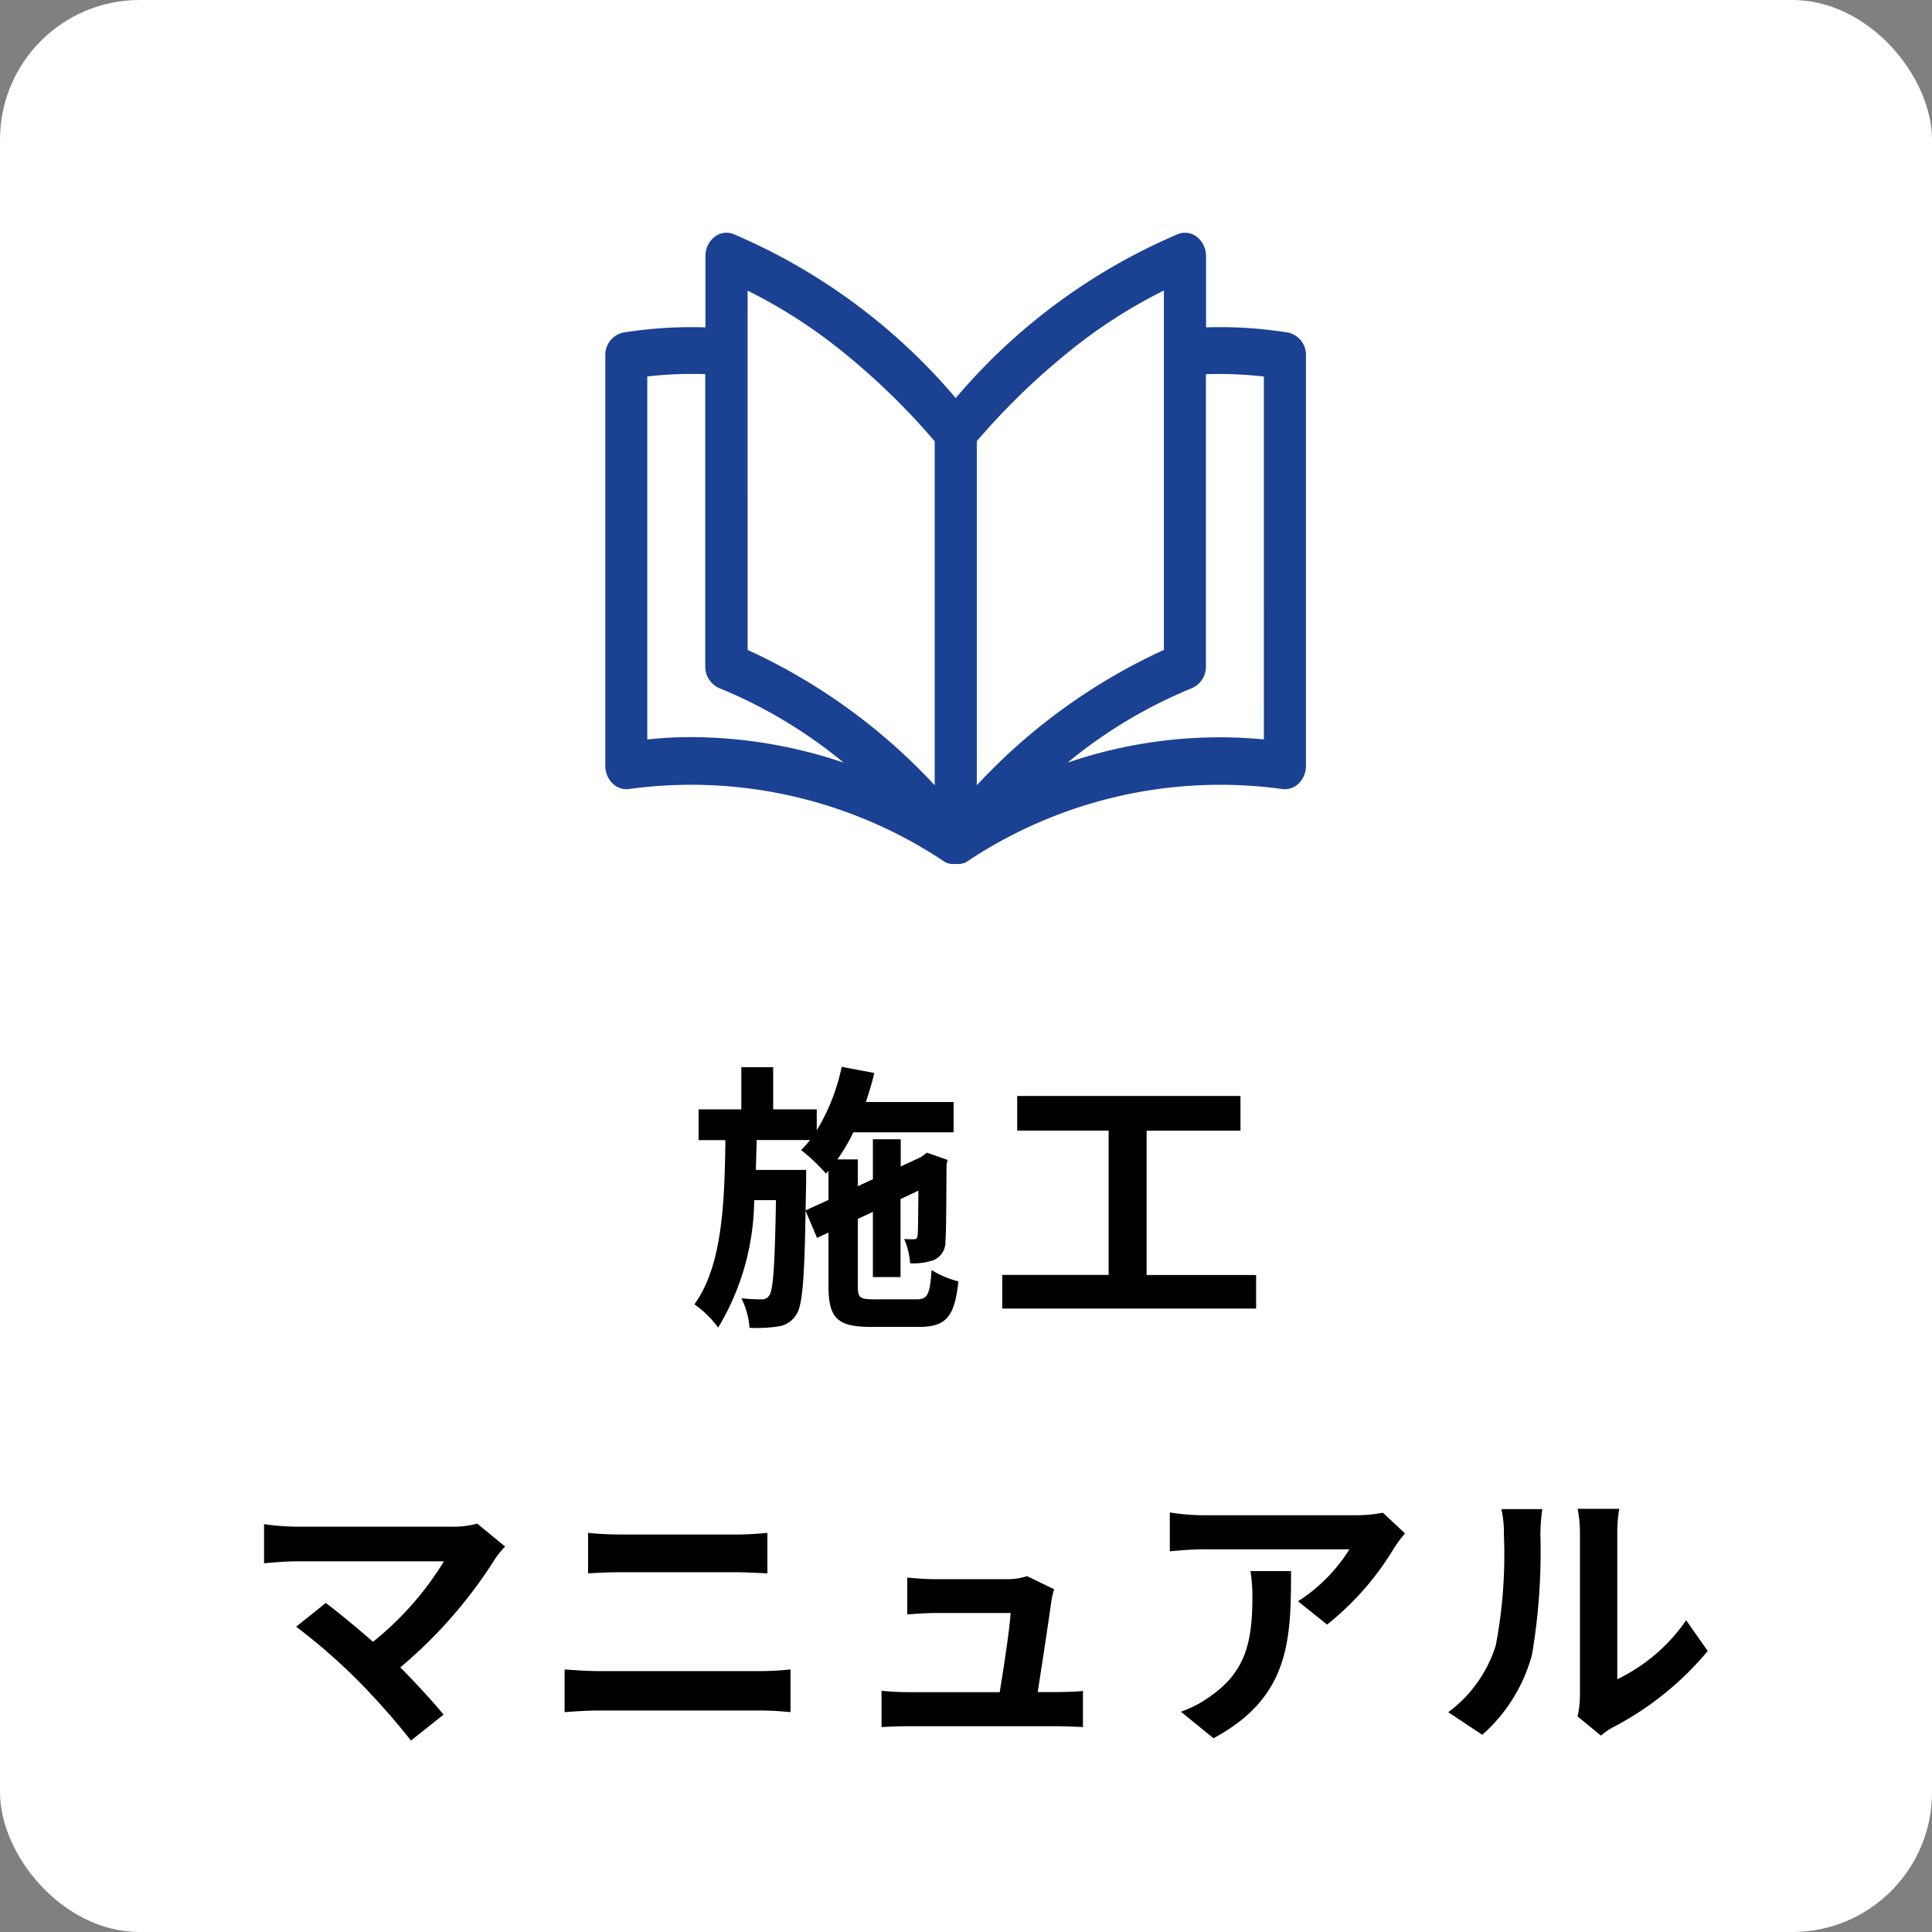
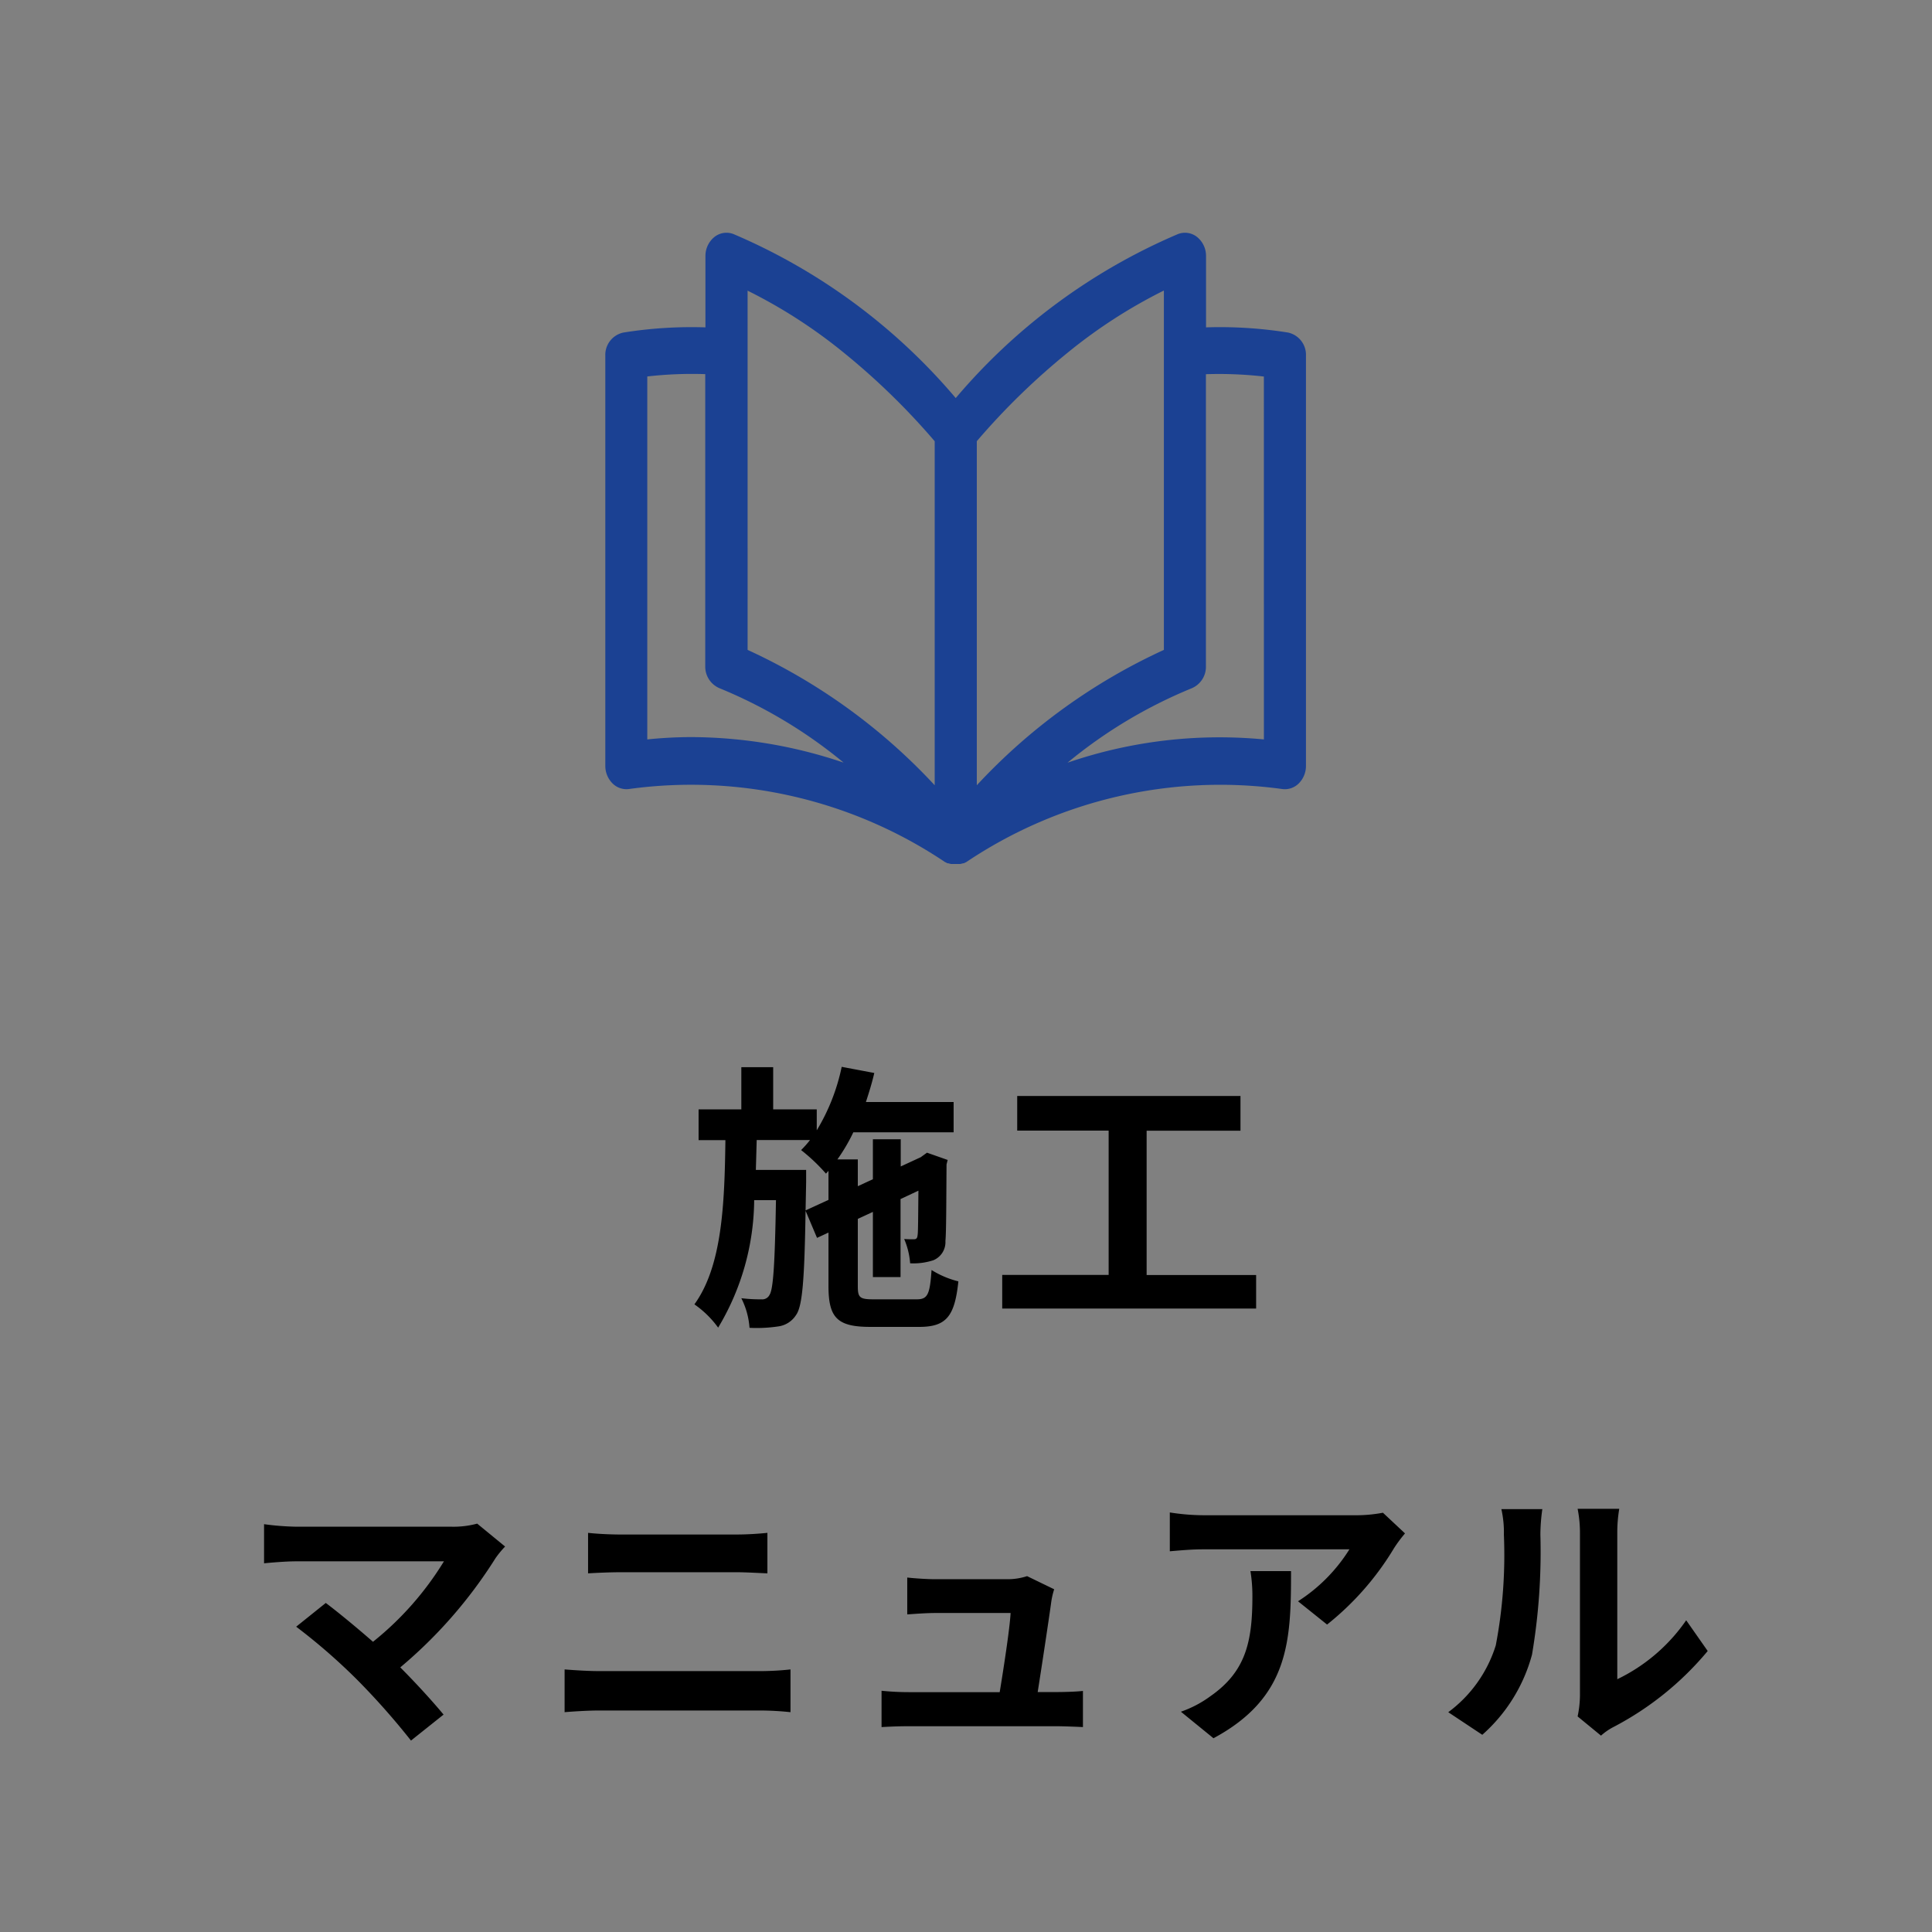
<svg xmlns="http://www.w3.org/2000/svg" width="83" height="83" viewBox="0 0 83 83">
  <rect x="0" y="0" width="83" height="83" fill="#808080" stroke="none" />
  <g transform="translate(-1039 -675.492)">
-     <rect width="83" height="83" rx="6" transform="translate(1039 675.492)" fill="#fff" />
    <path d="M-7.392-4l.024-1.2v-.54h-2.16c.012-.42.024-.852.036-1.284H-7.2a4.474,4.474,0,0,1-.384.432A7.782,7.782,0,0,1-6.516-5.58l.108-.12v1.248ZM-4.464-.18c-.6,0-.684-.072-.684-.564V-3.636l.648-.3v2.8h1.188V-4.488l.768-.36c-.012,1.14-.012,1.8-.036,1.908-.012.156-.072.18-.168.18s-.264,0-.408-.012A3.25,3.25,0,0,1-2.9-1.728a2.743,2.743,0,0,0,1-.132.842.842,0,0,0,.516-.828c.036-.36.036-1.584.048-3.288l.048-.192-.888-.312-.216.156-.048.036-.864.4V-7.056H-4.5V-5.34l-.648.3V-6.192h-.876A7.815,7.815,0,0,0-5.34-7.356h4.308v-1.3H-4.8c.132-.408.264-.828.36-1.248l-1.4-.264A8.668,8.668,0,0,1-6.912-7.44v-.9H-8.784v-1.812h-1.368V-8.34h-1.836v1.32h1.152c-.036,2.772-.144,5.412-1.332,7.056a4.235,4.235,0,0,1,1.02,1A10.787,10.787,0,0,0-9.6-4.44h.936c-.048,2.82-.12,3.828-.276,4.068a.349.349,0,0,1-.348.192,6.7,6.7,0,0,1-.864-.048A3.351,3.351,0,0,1-9.8,1.044,6.273,6.273,0,0,0-8.568.984,1.075,1.075,0,0,0-7.8.492c.276-.384.36-1.536.408-4.476L-6.9-2.82l.492-.228v2.3c0,1.368.384,1.752,1.8,1.752h2.1c1.164,0,1.524-.456,1.68-1.956A3.931,3.931,0,0,1-1.98-1.44C-2.052-.384-2.148-.18-2.616-.18ZM7.26-1.224v-6.2h4.032V-8.916H1.7v1.488H5.628v6.2H1.056V.216H11.964v-1.44ZM-20.3,10.44l-1.2-.984a3.876,3.876,0,0,1-1.116.132h-6.66a11.522,11.522,0,0,1-1.38-.108v1.68c.252-.024.9-.084,1.38-.084h6.348a13.318,13.318,0,0,1-3.048,3.456c-.756-.66-1.548-1.308-2.028-1.668l-1.272,1.02a25.526,25.526,0,0,1,2.64,2.3,31.27,31.27,0,0,1,2.292,2.592l1.4-1.116c-.468-.564-1.176-1.344-1.86-2.028a19.993,19.993,0,0,0,4.092-4.692A4.184,4.184,0,0,1-20.3,10.44Zm3.564-.588v1.74c.408-.024.96-.048,1.416-.048h4.956c.42,0,.984.036,1.332.048V9.852c-.336.036-.852.072-1.332.072h-4.968C-15.744,9.924-16.308,9.9-16.74,9.852Zm-1.008,5.868v1.836c.444-.036,1.032-.072,1.5-.072H-9.36a13.035,13.035,0,0,1,1.32.072V15.72a12.163,12.163,0,0,1-1.32.072h-6.888C-16.716,15.792-17.28,15.756-17.748,15.72ZM3.288,12.276l-1.164-.564a2.717,2.717,0,0,1-.888.132H-1.836c-.324,0-.876-.036-1.188-.072v1.584c.348-.024.816-.06,1.2-.06h3.24c-.036.672-.3,2.376-.468,3.4H-2.94a11.528,11.528,0,0,1-1.188-.06v1.56c.456-.024.756-.036,1.188-.036H3.372c.324,0,.912.024,1.152.036V16.644c-.312.036-.864.048-1.176.048H2.58c.18-1.14.492-3.2.588-3.912A3.345,3.345,0,0,1,3.288,12.276Zm15.072-2.4-.948-.888a6.189,6.189,0,0,1-1.224.108H9.72a9.513,9.513,0,0,1-1.464-.12v1.668c.564-.048.96-.084,1.464-.084h6.252a7.136,7.136,0,0,1-2.208,2.232l1.248,1a12.222,12.222,0,0,0,2.88-3.288A6.042,6.042,0,0,1,18.36,9.876Zm-4.9,1.62h-1.74a6.652,6.652,0,0,1,.084,1.08c0,1.968-.288,3.24-1.812,4.3a4.742,4.742,0,0,1-1.26.66l1.4,1.14C13.4,16.92,13.464,14.472,13.464,11.5Zm12.312,6.24,1.008.828a2.564,2.564,0,0,1,.516-.36,13.213,13.213,0,0,0,4.068-3.276l-.924-1.32A7.6,7.6,0,0,1,27.48,16.14V9.864a6.094,6.094,0,0,1,.084-1.044H25.776a5.32,5.32,0,0,1,.1,1.032v7A4.566,4.566,0,0,1,25.776,17.736Zm-5.556-.18,1.464.972a7.036,7.036,0,0,0,2.136-3.444,26.477,26.477,0,0,0,.36-5.16,7.9,7.9,0,0,1,.084-1.092H22.5a4.554,4.554,0,0,1,.108,1.1,20.678,20.678,0,0,1-.348,4.752A5.661,5.661,0,0,1,20.22,17.556Z" transform="translate(1081 731.492)" />
    <g transform="translate(1065 685.492)">
      <path d="M187,119.287a18.485,18.485,0,0,0-3.526-.223v-3.059a1.044,1.044,0,0,0-.382-.821.831.831,0,0,0-.824-.128,25.7,25.7,0,0,0-9.547,7.045,25.7,25.7,0,0,0-9.547-7.045.83.83,0,0,0-.824.128,1.044,1.044,0,0,0-.382.821v3.059a18.486,18.486,0,0,0-3.526.223.979.979,0,0,0-.775,1v17.611a1.057,1.057,0,0,0,.313.761.844.844,0,0,0,.723.235,19.584,19.584,0,0,1,13.567,3.147l.006,0,.016.009.007,0,.023.014h0l.015.008.013.007.016.008.008,0,.007,0,.005,0,.011,0,.008,0,.024.01.011,0,.016.005.018.006.011,0,.033.009.008,0,.011,0h.009l.015,0,.016,0,.023,0,.016,0,.012,0h.015l.015,0,.054,0h.009l.054,0,.015,0h.015l.012,0,.016,0,.024,0,.015,0,.015,0h.009l.011,0,.01,0,.032-.008.011,0,.018-.006.016-.005.011,0,.026-.011.006,0,.011,0,.005,0,.007,0,.008,0,.016-.008h0l.013-.006.015-.008h0l.024-.014.006,0,.016-.009.006,0a19.584,19.584,0,0,1,13.567-3.147.843.843,0,0,0,.723-.235,1.057,1.057,0,0,0,.313-.761V120.283A.979.979,0,0,0,187,119.287Zm-23.221-1.8a22.014,22.014,0,0,1,4.138,2.669,29.973,29.973,0,0,1,3.9,3.8v14.779a25.38,25.38,0,0,0-8.037-5.815Zm17.884,0v15.433a25.379,25.379,0,0,0-8.037,5.815V123.954a29.967,29.967,0,0,1,3.9-3.8A22.013,22.013,0,0,1,181.658,117.484ZM161.37,136.666a18.583,18.583,0,0,0-1.9.1V121.173a17.044,17.044,0,0,1,2.49-.1v12.54a1.006,1.006,0,0,0,.605.95,20.657,20.657,0,0,1,5.34,3.2A20.592,20.592,0,0,0,161.37,136.666Zm24.59.1a20.107,20.107,0,0,0-8.437,1,20.657,20.657,0,0,1,5.341-3.2,1,1,0,0,0,.605-.95v-12.54a17.051,17.051,0,0,1,2.49.1Z" transform="translate(-157.662 -115)" fill="#1b4193" />
    </g>
  </g>
</svg>